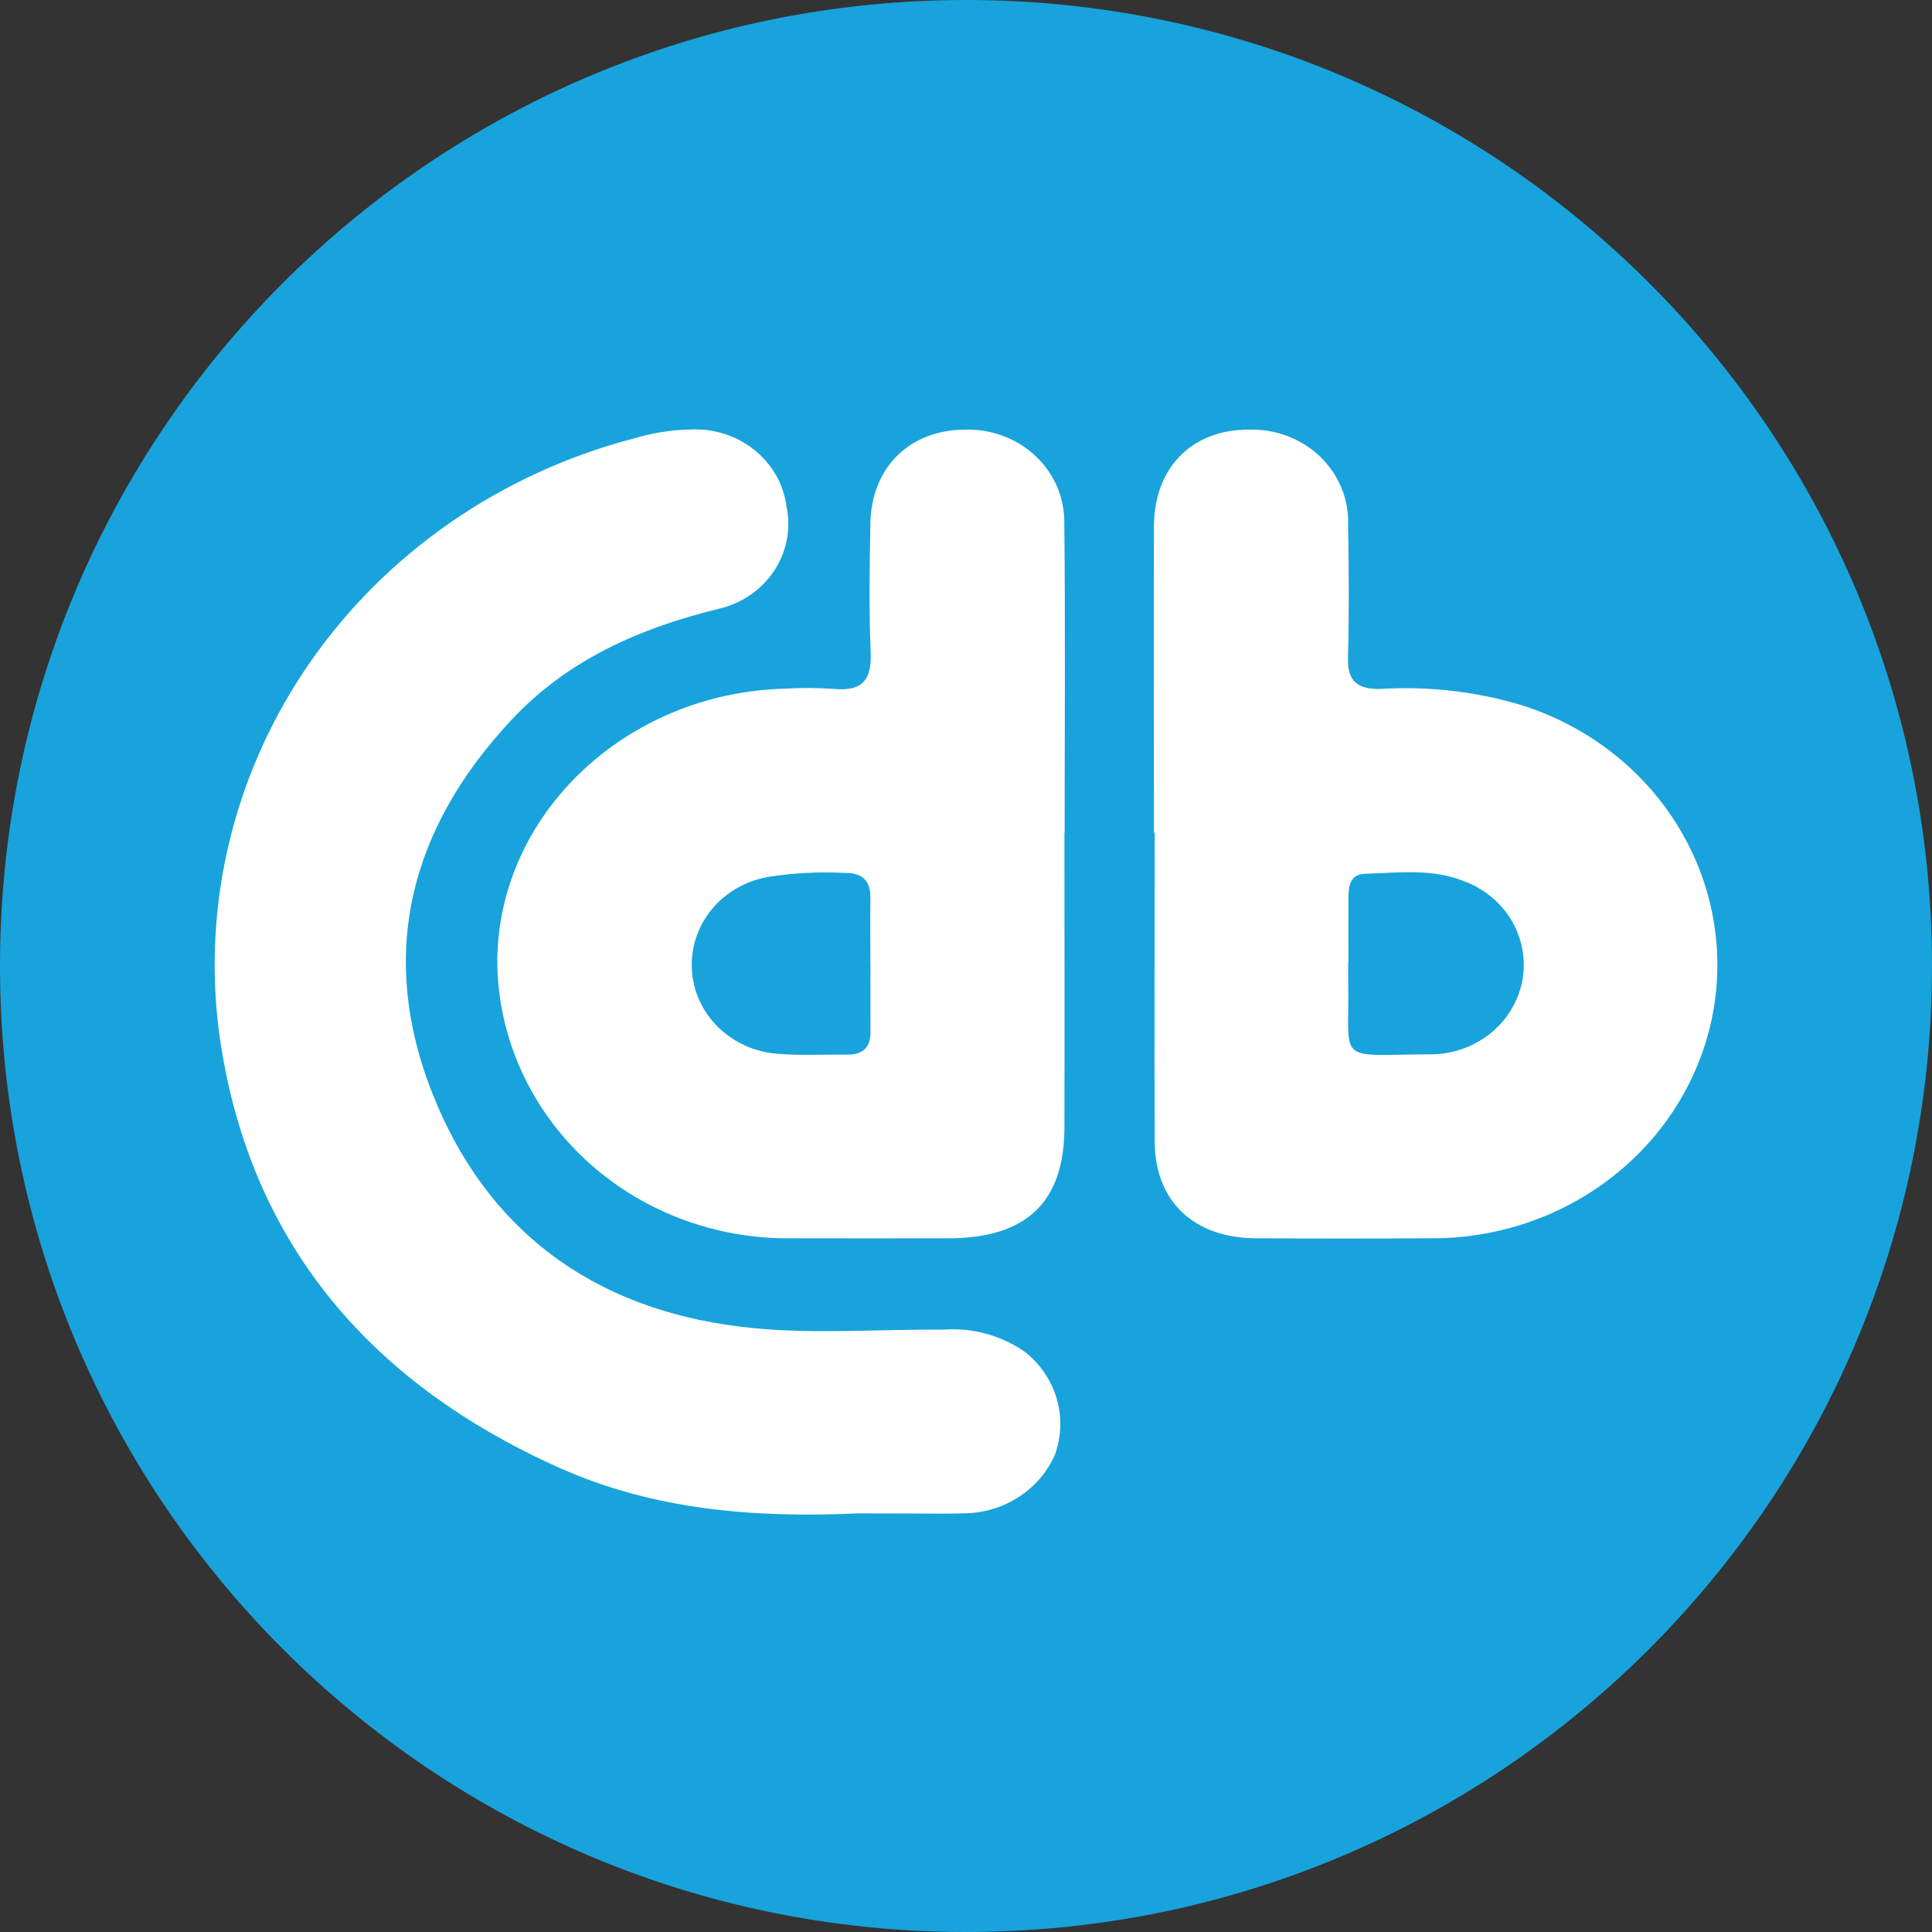
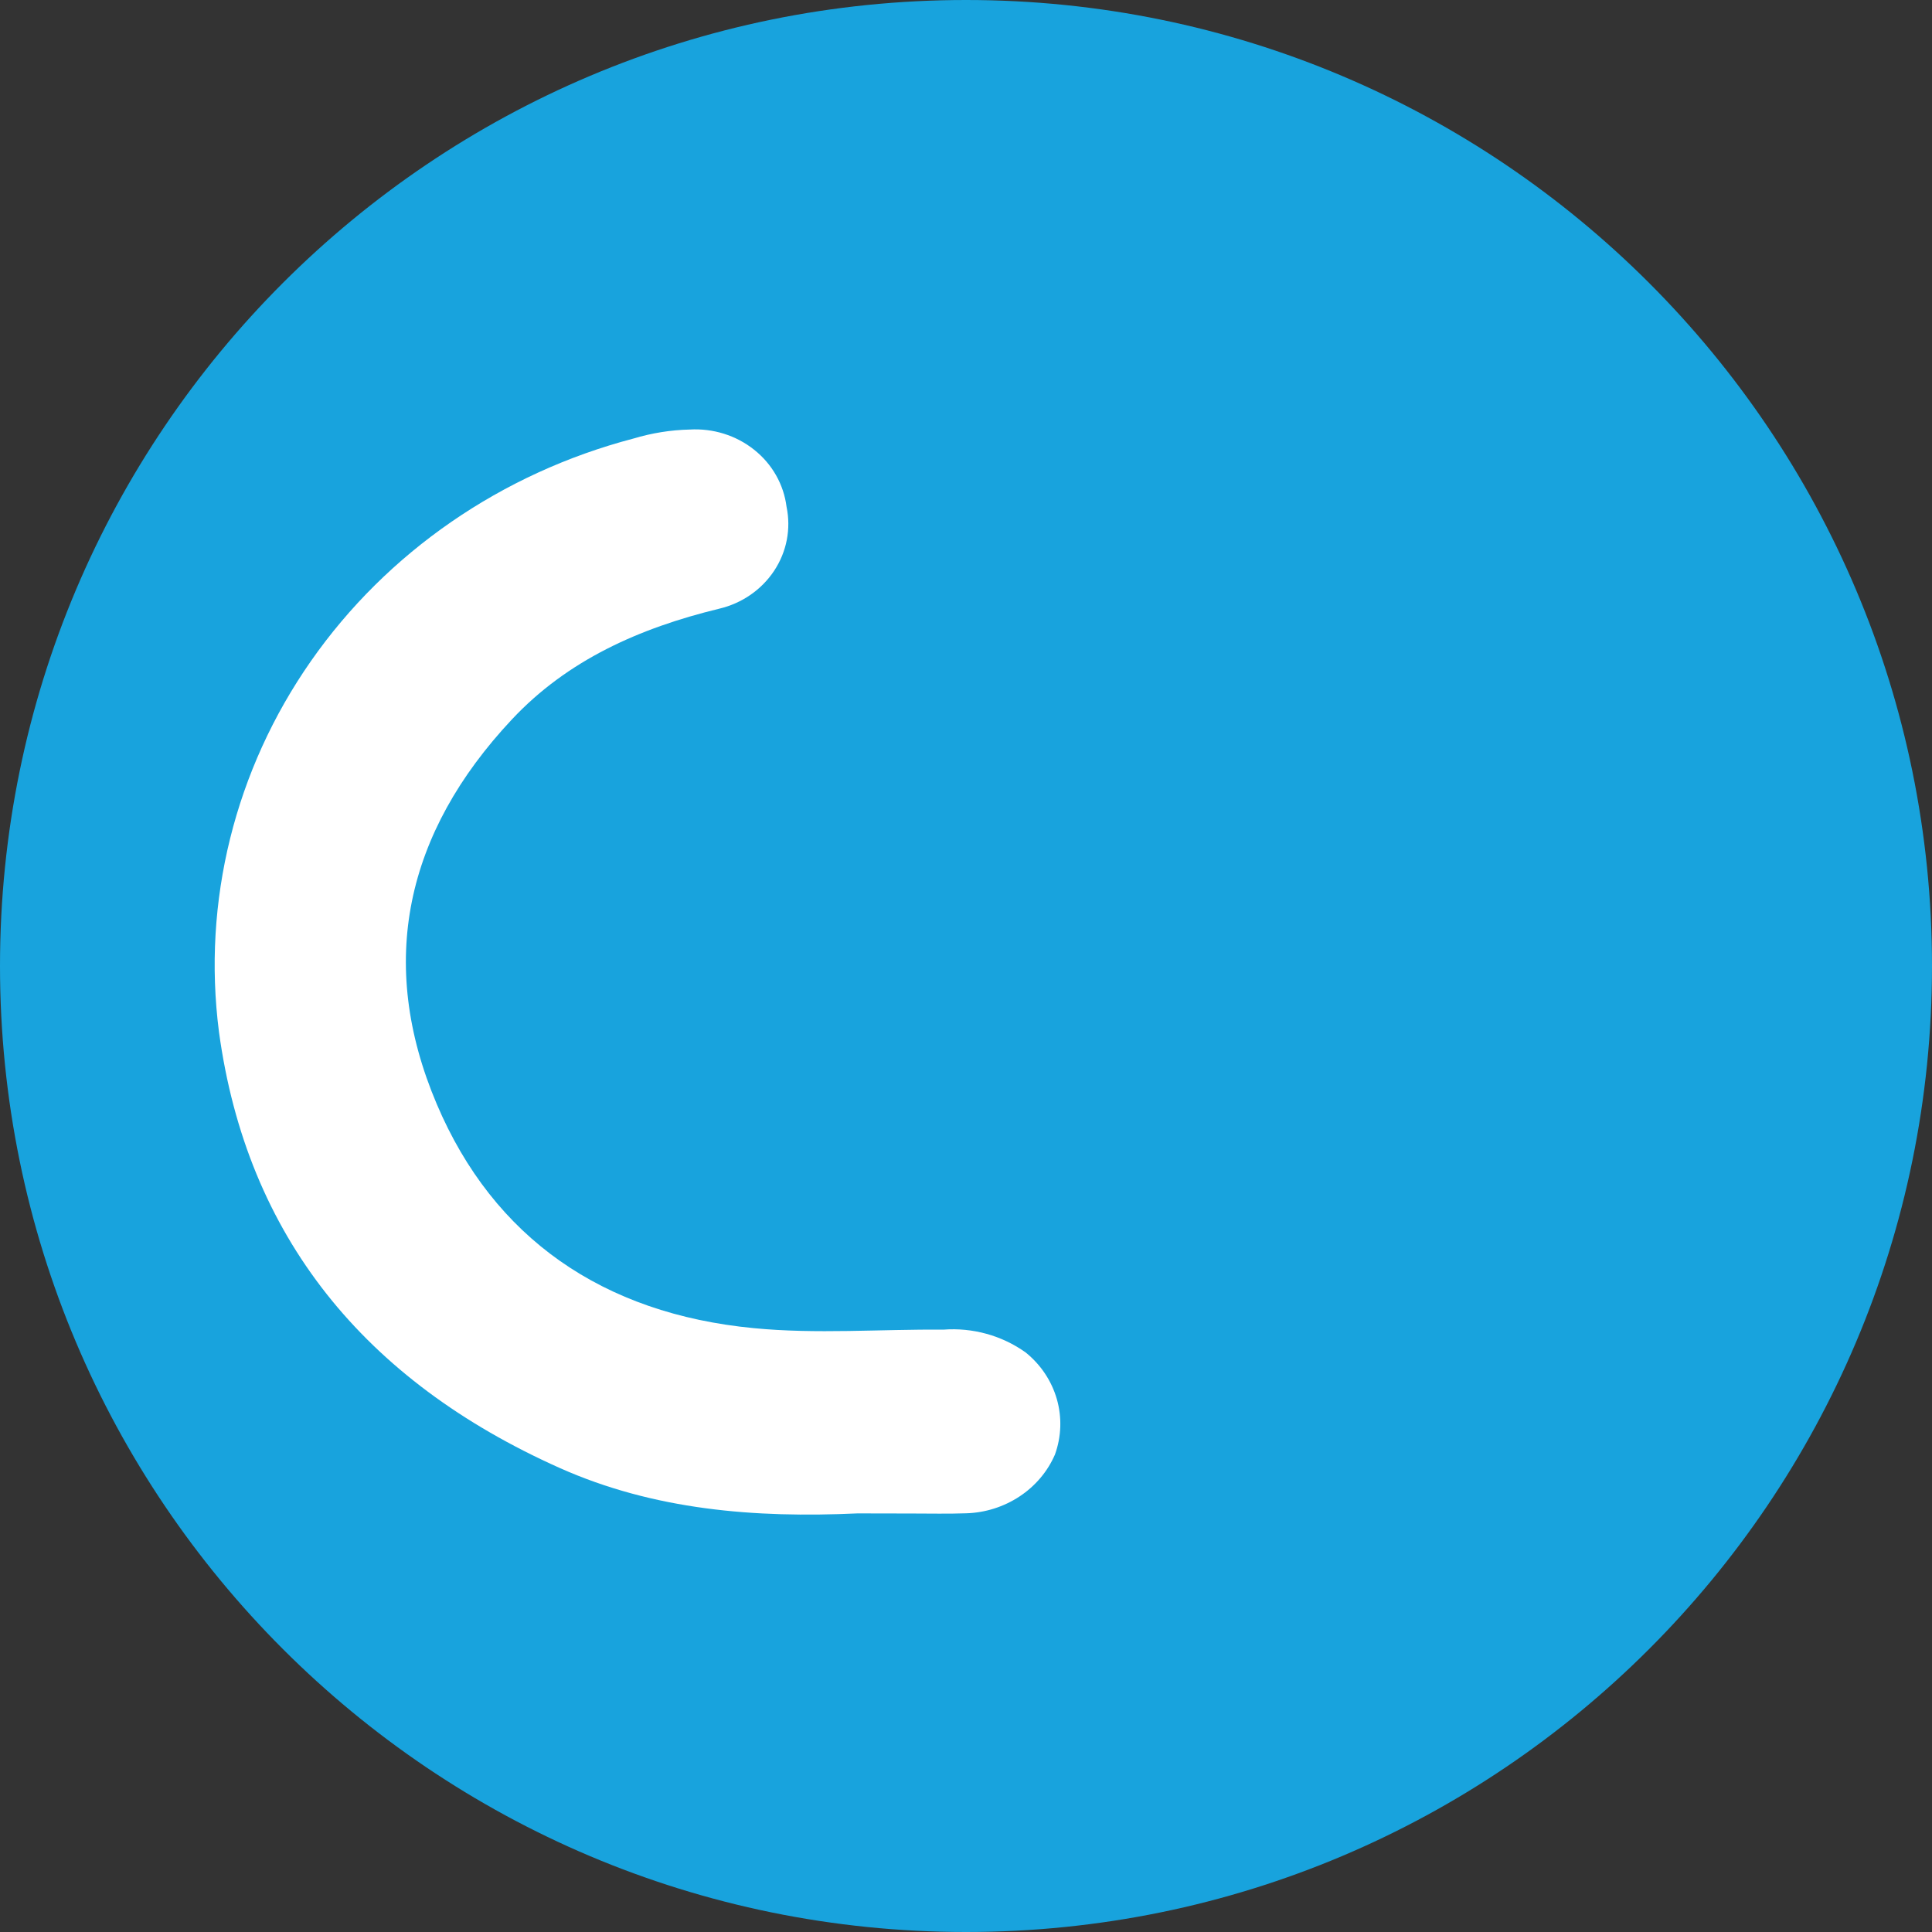
<svg xmlns="http://www.w3.org/2000/svg" width="18" height="18" viewBox="0 0 18 18" fill="none">
  <rect x="0" y="0" width="18" height="18" fill="#333333" stroke="none" />
  <path d="M0 9C0 4.029 4.029 0 9 0C13.971 0 18 4.029 18 9C18 13.971 13.971 18 9 18C4.029 18 0 13.971 0 9Z" fill="#18A3DD" />
  <path d="M7.989 14.1C7.033 14.144 6.093 14.069 5.213 13.676C3.396 12.864 2.299 11.519 2.04 9.613C1.884 8.4 2.188 7.174 2.897 6.159C3.606 5.144 4.673 4.408 5.901 4.086C6.071 4.035 6.247 4.006 6.425 4.002C6.643 3.989 6.858 4.056 7.026 4.19C7.194 4.323 7.302 4.514 7.328 4.721C7.371 4.927 7.33 5.14 7.213 5.317C7.096 5.494 6.913 5.621 6.701 5.671C5.956 5.852 5.287 6.15 4.769 6.703C3.778 7.76 3.51 8.97 4.069 10.286C4.599 11.535 5.616 12.239 7.022 12.374C7.606 12.431 8.2 12.383 8.789 12.388C9.063 12.367 9.335 12.443 9.555 12.6C9.696 12.713 9.797 12.865 9.846 13.034C9.895 13.204 9.889 13.384 9.829 13.551C9.761 13.709 9.646 13.845 9.499 13.942C9.352 14.039 9.179 14.094 9.001 14.099C8.832 14.105 8.664 14.101 8.495 14.101C8.326 14.101 8.158 14.1 7.989 14.1Z" fill="white" />
-   <path d="M9.917 7.759C9.917 8.674 9.919 9.589 9.917 10.504C9.916 11.201 9.563 11.536 8.837 11.537C8.35 11.538 7.862 11.538 7.375 11.537C6.659 11.546 5.968 11.283 5.454 10.804C4.94 10.325 4.645 9.67 4.633 8.983C4.624 7.602 5.822 6.454 7.315 6.416C7.464 6.407 7.614 6.408 7.764 6.418C8.041 6.446 8.122 6.327 8.112 6.078C8.095 5.679 8.102 5.279 8.109 4.879C8.117 4.356 8.474 4.005 8.99 4.003C9.112 3.999 9.233 4.019 9.347 4.062C9.46 4.104 9.564 4.169 9.65 4.251C9.737 4.333 9.805 4.431 9.851 4.539C9.896 4.648 9.918 4.764 9.916 4.881C9.926 5.84 9.919 6.8 9.919 7.76C9.919 7.759 9.918 7.759 9.917 7.759ZM8.11 8.976H8.109C8.109 8.772 8.107 8.568 8.109 8.364C8.11 8.213 8.042 8.132 7.875 8.133C7.633 8.12 7.389 8.133 7.15 8.171C6.943 8.209 6.758 8.317 6.628 8.476C6.499 8.635 6.434 8.834 6.446 9.035C6.457 9.237 6.545 9.427 6.692 9.571C6.84 9.715 7.036 9.803 7.246 9.818C7.459 9.836 7.675 9.823 7.89 9.826C8.043 9.828 8.111 9.756 8.11 9.614C8.109 9.401 8.11 9.188 8.11 8.976Z" fill="white" />
-   <path d="M10.751 7.758C10.751 6.807 10.749 5.857 10.751 4.906C10.753 4.359 11.099 4.006 11.627 4.003C11.751 3.998 11.875 4.018 11.99 4.061C12.106 4.104 12.211 4.17 12.299 4.254C12.386 4.338 12.455 4.439 12.5 4.55C12.545 4.661 12.565 4.78 12.56 4.899C12.567 5.307 12.57 5.716 12.559 6.125C12.552 6.347 12.646 6.427 12.874 6.418C13.314 6.392 13.756 6.444 14.177 6.57C14.777 6.76 15.287 7.149 15.615 7.668C15.943 8.187 16.067 8.8 15.966 9.399C15.864 9.998 15.543 10.542 15.06 10.934C14.578 11.326 13.965 11.54 13.333 11.537C12.79 11.54 12.247 11.54 11.703 11.537C11.122 11.534 10.761 11.193 10.758 10.637C10.754 9.678 10.758 8.718 10.758 7.758L10.751 7.758ZM12.563 8.968H12.561C12.561 9.021 12.56 9.074 12.561 9.128C12.576 9.928 12.425 9.826 13.341 9.823C13.543 9.82 13.738 9.749 13.892 9.623C14.046 9.497 14.149 9.323 14.184 9.132C14.218 8.94 14.182 8.743 14.082 8.574C13.981 8.406 13.823 8.276 13.633 8.207C13.335 8.09 13.024 8.132 12.717 8.141C12.58 8.145 12.565 8.252 12.563 8.355C12.562 8.559 12.563 8.764 12.563 8.968Z" fill="white" />
</svg>